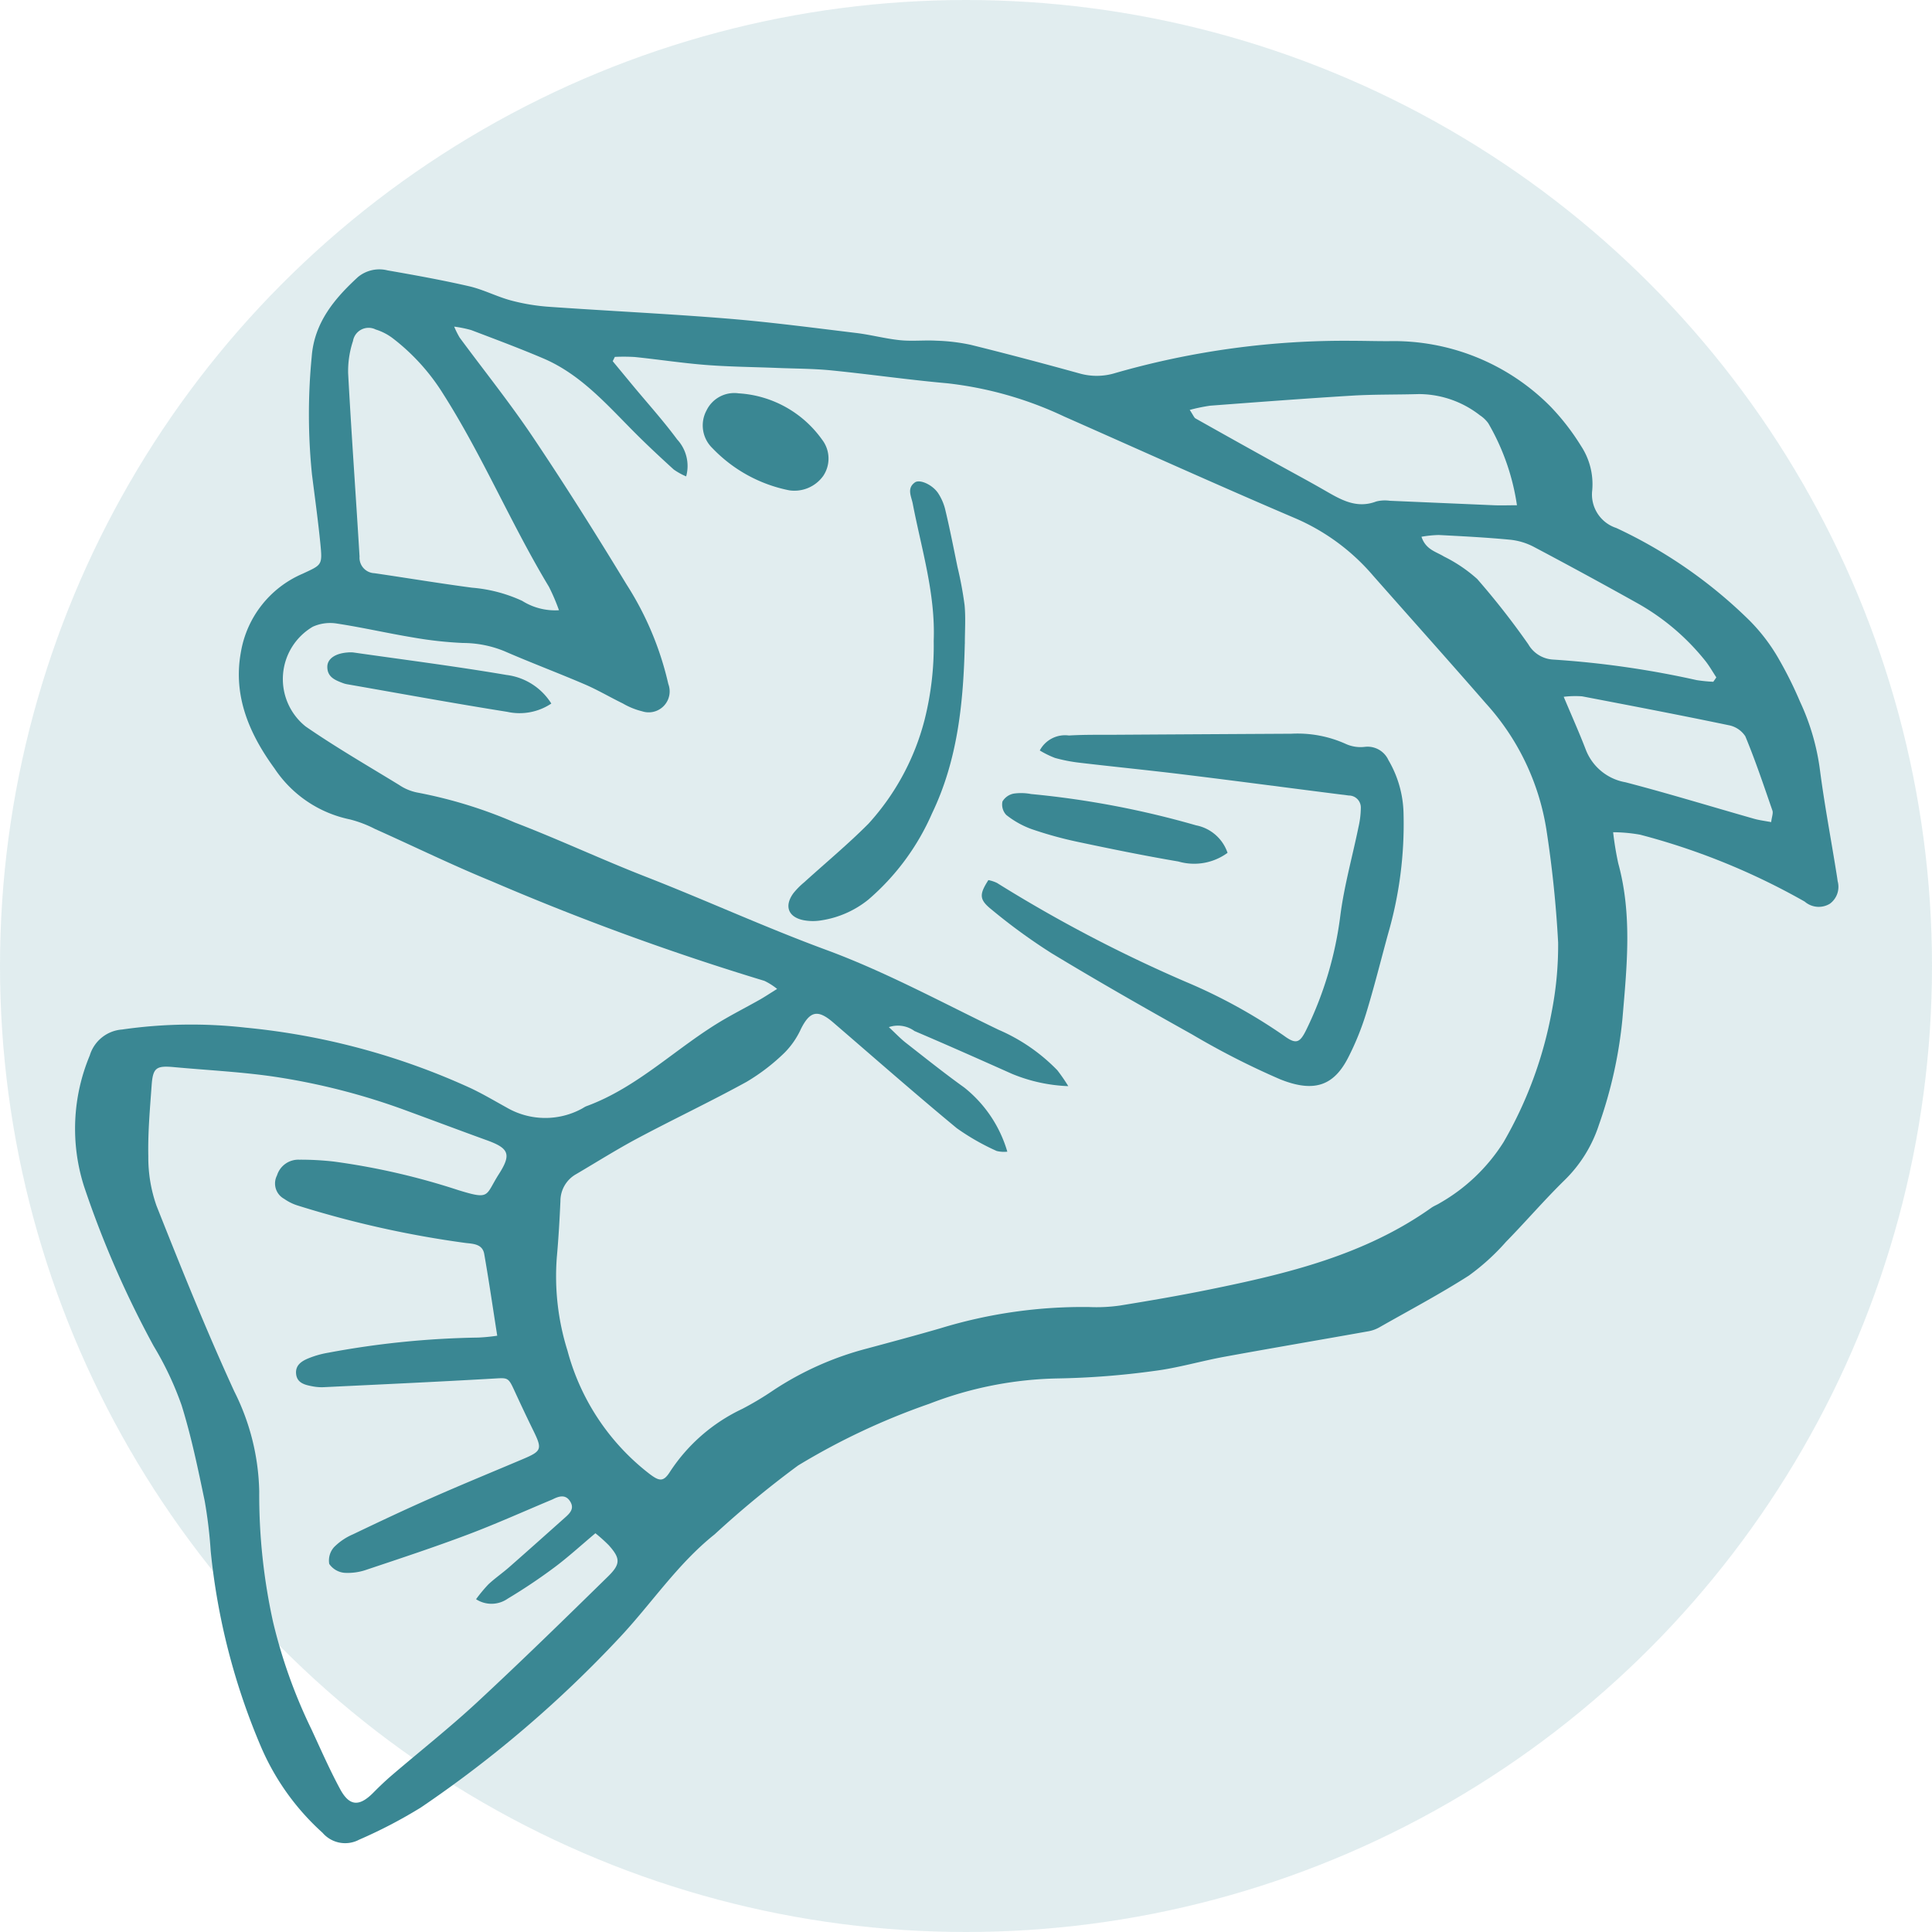
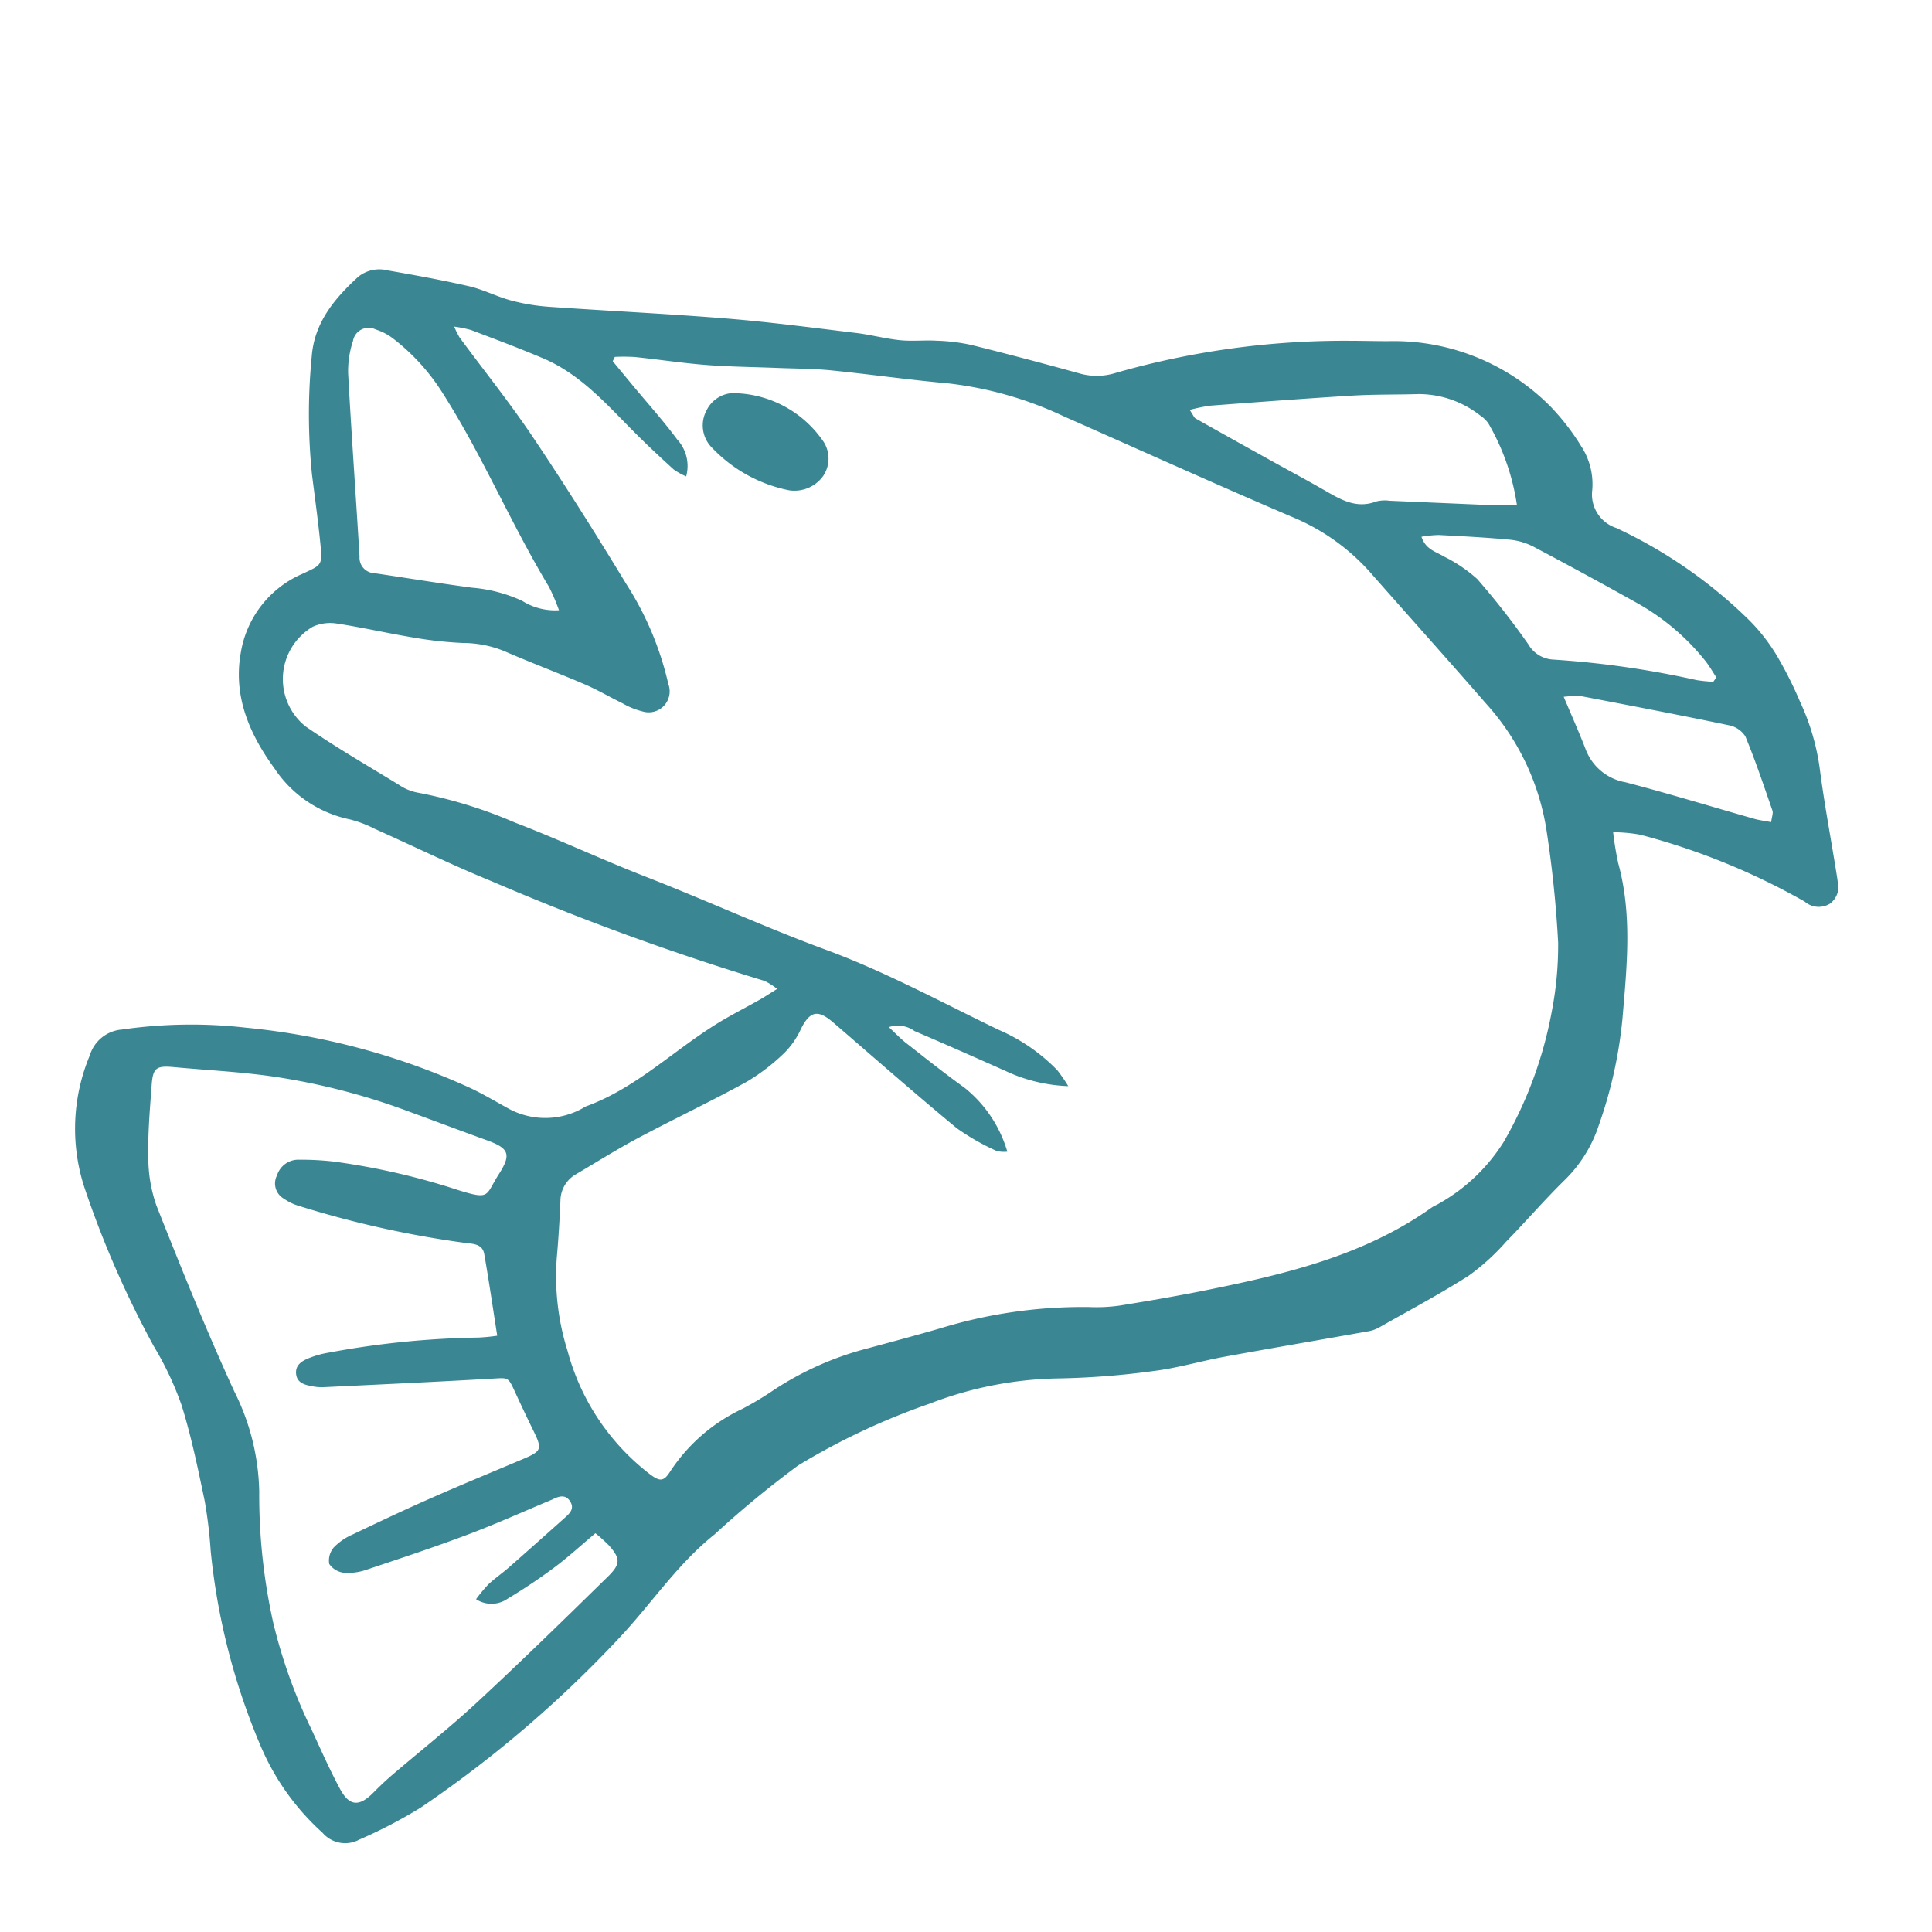
<svg xmlns="http://www.w3.org/2000/svg" width="129" height="129" viewBox="0 0 129 129">
  <defs>
    <clipPath id="a">
      <rect width="117.73" height="105.072" fill="#3a8793" />
    </clipPath>
  </defs>
  <g transform="translate(-673.252 -3057.877)">
-     <circle cx="64.5" cy="64.5" r="64.5" transform="translate(673.252 3057.877)" fill="#3a8793" opacity="0.15" />
    <g transform="translate(678.252 3075.877)">
      <g clip-path="url(#a)">
        <path d="M102.709,37.566a21.063,21.063,0,0,0,.342,2.08c.947,3.451.571,6.931.277,10.412a29.824,29.824,0,0,1-1.569,7.052A9.088,9.088,0,0,1,99.467,60.8c-1.354,1.325-2.591,2.769-3.917,4.123a14.985,14.985,0,0,1-2.48,2.252c-1.922,1.229-3.945,2.3-5.932,3.43a2.335,2.335,0,0,1-.721.276c-3.22.575-6.445,1.122-9.662,1.71-1.568.287-3.11.748-4.687.947a53.785,53.785,0,0,1-6.434.5,24.936,24.936,0,0,0-8.586,1.694,45.89,45.89,0,0,0-8.761,4.12,66.836,66.836,0,0,0-5.575,4.6c-2.486,1.982-4.217,4.63-6.361,6.91A78.339,78.339,0,0,1,23.1,102.688a32.428,32.428,0,0,1-4.118,2.147,1.987,1.987,0,0,1-2.445-.46,16.428,16.428,0,0,1-4.1-5.717,44.455,44.455,0,0,1-3.369-13.1,30.97,30.97,0,0,0-.4-3.338c-.448-2.146-.891-4.3-1.543-6.391a21.422,21.422,0,0,0-1.867-3.958A66.242,66.242,0,0,1,.611,61.213a12.67,12.67,0,0,1,.383-8.739A2.439,2.439,0,0,1,3.15,50.741a32.317,32.317,0,0,1,8.25-.125,46.8,46.8,0,0,1,15.046,4.05c.816.387,1.6.853,2.389,1.288A5.127,5.127,0,0,0,33.9,56a2.154,2.154,0,0,1,.224-.128c3.513-1.276,6.109-4.006,9.272-5.835.746-.431,1.512-.826,2.263-1.249.362-.2.71-.435,1.23-.757a4.245,4.245,0,0,0-.852-.54,173.609,173.609,0,0,1-18.215-6.652c-2.632-1.075-5.191-2.33-7.788-3.491a7.809,7.809,0,0,0-1.685-.639,7.975,7.975,0,0,1-5.02-3.4c-1.665-2.281-2.772-4.809-2.252-7.722A6.956,6.956,0,0,1,15.2,20.311c1.283-.6,1.336-.55,1.192-2-.153-1.543-.366-3.08-.56-4.619a39.582,39.582,0,0,1-.019-7.871C15.982,3.548,17.33,1.939,18.91.49A2.244,2.244,0,0,1,20.874.053C22.7.371,24.522.7,26.325,1.114c.96.222,1.859.7,2.814.953a13.524,13.524,0,0,0,2.536.419c3.954.278,7.916.463,11.866.784,2.879.234,5.746.615,8.614.961.984.118,1.95.382,2.935.483.806.083,1.629-.012,2.441.035a12.631,12.631,0,0,1,2.285.275c2.426.6,4.842,1.241,7.251,1.907a4.192,4.192,0,0,0,2.409-.026A55.409,55.409,0,0,1,85.314,4.756c.819,0,1.639.028,2.458.022A14.728,14.728,0,0,1,98.508,9.125a15.525,15.525,0,0,1,2.051,2.642,4.636,4.636,0,0,1,.755,2.96,2.351,2.351,0,0,0,1.606,2.526,31.847,31.847,0,0,1,8.883,6.165,12.257,12.257,0,0,1,2.014,2.665,26.018,26.018,0,0,1,1.375,2.777,15.468,15.468,0,0,1,1.329,4.573c.284,2.177.689,4.339,1.041,6.507.048.3.1.6.139.9a1.4,1.4,0,0,1-.517,1.5A1.429,1.429,0,0,1,115.5,42.2a45.607,45.607,0,0,0-10.991-4.468,10.526,10.526,0,0,0-1.8-.164M25.327,3.811a5.891,5.891,0,0,0,.365.731c1.637,2.218,3.367,4.373,4.9,6.659,2.161,3.219,4.226,6.5,6.24,9.818a20.886,20.886,0,0,1,2.791,6.649,1.4,1.4,0,0,1-1.742,1.827,4.9,4.9,0,0,1-1.3-.528c-.851-.414-1.67-.9-2.538-1.273-1.778-.764-3.593-1.443-5.367-2.216a7.341,7.341,0,0,0-2.762-.546,26.021,26.021,0,0,1-3.327-.367c-1.7-.281-3.383-.67-5.086-.929a2.813,2.813,0,0,0-1.617.211,4.054,4.054,0,0,0-.476,6.66c2.019,1.393,4.152,2.625,6.246,3.907a3.3,3.3,0,0,0,1.186.5,30.79,30.79,0,0,1,6.531,2.005c2.937,1.126,5.791,2.467,8.722,3.611,4.051,1.58,8,3.395,12.088,4.9,3.949,1.457,7.688,3.493,11.493,5.328a12.162,12.162,0,0,1,3.922,2.7,11.5,11.5,0,0,1,.733,1.064,10.851,10.851,0,0,1-3.756-.82c-2.165-.967-4.332-1.931-6.513-2.86a1.881,1.881,0,0,0-1.712-.26c.458.425.774.763,1.134,1.045,1.291,1.009,2.572,2.034,3.9,2.986a8.513,8.513,0,0,1,2.877,4.285,2.074,2.074,0,0,1-.709-.046,15.521,15.521,0,0,1-2.667-1.523c-2.79-2.306-5.51-4.7-8.252-7.06-1.027-.885-1.551-.763-2.151.43a5.47,5.47,0,0,1-1.08,1.575,13.449,13.449,0,0,1-2.551,1.961c-2.379,1.308-4.837,2.471-7.235,3.747-1.406.748-2.757,1.6-4.131,2.408a2.055,2.055,0,0,0-1.063,1.8c-.056,1.249-.128,2.5-.24,3.744a16.593,16.593,0,0,0,.714,6.26,15.4,15.4,0,0,0,5.494,8.234c.646.485.918.523,1.353-.167a11.736,11.736,0,0,1,4.82-4.189,20.612,20.612,0,0,0,2.107-1.263,20.89,20.89,0,0,1,6.237-2.771c1.624-.438,3.249-.873,4.864-1.341a32.5,32.5,0,0,1,9.948-1.426,11.113,11.113,0,0,0,2.063-.1c2-.324,4-.667,5.98-1.071,5.213-1.061,10.366-2.3,14.811-5.456.175-.124.386-.2.565-.314a12.133,12.133,0,0,0,4.26-4.075,27.25,27.25,0,0,0,3.212-8.7,23.082,23.082,0,0,0,.429-4.621,75.967,75.967,0,0,0-.788-7.57,16.316,16.316,0,0,0-4.028-8.388c-2.491-2.861-5.022-5.687-7.532-8.532a14.23,14.23,0,0,0-5.141-3.812c-5.194-2.216-10.341-4.544-15.506-6.827a24.629,24.629,0,0,0-7.8-2.214c-2.577-.229-5.141-.6-7.716-.858-1.2-.12-2.408-.117-3.613-.165-1.593-.064-3.189-.076-4.776-.2S38.966,6,37.379,5.837a12.767,12.767,0,0,0-1.326-.007l-.142.287q.677.819,1.354,1.638c.99,1.192,2.032,2.345,2.95,3.589a2.609,2.609,0,0,1,.6,2.465,4.425,4.425,0,0,1-.829-.459c-.859-.782-1.71-1.573-2.532-2.394-1.889-1.886-3.643-3.943-6.176-5.024-1.585-.676-3.2-1.277-4.814-1.892a8.008,8.008,0,0,0-1.136-.231m1.461,84.967a10.054,10.054,0,0,1,.823-.991c.441-.41.942-.755,1.395-1.153,1.263-1.109,2.516-2.23,3.77-3.349.3-.269.565-.569.312-1-.286-.494-.7-.409-1.12-.206-.039.019-.077.038-.117.055-1.869.781-3.717,1.615-5.611,2.329-2.217.836-4.469,1.581-6.717,2.332A3.791,3.791,0,0,1,18,87.017a1.381,1.381,0,0,1-1.017-.594,1.341,1.341,0,0,1,.322-1.12,3.994,3.994,0,0,1,1.272-.86c1.749-.838,3.5-1.665,5.28-2.447,2.011-.887,4.046-1.721,6.071-2.579,1.25-.53,1.289-.661.671-1.921-.436-.889-.858-1.786-1.272-2.687-.392-.853-.436-.815-1.367-.761-3.784.219-7.57.392-11.356.575a3.282,3.282,0,0,1-.772-.064c-.474-.091-.98-.213-1.057-.787-.085-.636.4-.915.894-1.106a6.232,6.232,0,0,1,1.243-.344A58.961,58.961,0,0,1,26.934,71.31a12.465,12.465,0,0,0,1.266-.124c-.3-1.911-.558-3.691-.869-5.461-.113-.641-.688-.674-1.219-.729A67.623,67.623,0,0,1,14.9,62.5a3.241,3.241,0,0,1-.923-.451,1.168,1.168,0,0,1-.481-1.567,1.489,1.489,0,0,1,1.479-1.049,19.594,19.594,0,0,1,2.32.125A46.68,46.68,0,0,1,25.6,61.465c2.171.669,1.785.376,2.712-1.073.849-1.327.665-1.724-.8-2.255-1.782-.645-3.556-1.314-5.336-1.966a44.353,44.353,0,0,0-9-2.3C11,53.562,8.8,53.454,6.614,53.252c-1.177-.108-1.4.041-1.487,1.186-.114,1.59-.259,3.186-.224,4.776a9.68,9.68,0,0,0,.546,3.293C7.1,66.671,8.774,70.832,10.641,74.9a15.5,15.5,0,0,1,1.668,6.683,39.354,39.354,0,0,0,.925,8.721,34.757,34.757,0,0,0,2.565,7.17c.616,1.33,1.205,2.674,1.9,3.965.626,1.171,1.284,1.208,2.222.264.394-.4.8-.787,1.222-1.151,1.9-1.626,3.866-3.178,5.7-4.877,2.969-2.754,5.867-5.586,8.761-8.42.852-.834.814-1.216.043-2.08a10.719,10.719,0,0,0-.891-.8c-.96.806-1.814,1.591-2.739,2.281A37.208,37.208,0,0,1,28.9,88.743a1.89,1.89,0,0,1-2.116.035m5.537-66.036a13.309,13.309,0,0,0-.671-1.567c-2.533-4.2-4.43-8.748-7.072-12.894a14,14,0,0,0-3.36-3.7A3.735,3.735,0,0,0,20.085,4a1.057,1.057,0,0,0-1.516.77,6.409,6.409,0,0,0-.324,2.15c.221,4.082.516,8.159.762,12.24a1.035,1.035,0,0,0,1,1.113c2.171.318,4.336.679,6.511.967a9.9,9.9,0,0,1,3.349.88,4.123,4.123,0,0,0,2.461.625M74.443,9.378c.242.363.287.508.384.562q2.585,1.457,5.181,2.894c1.124.625,2.26,1.23,3.375,1.87,1.092.626,2.154,1.295,3.507.78a2.355,2.355,0,0,1,.9-.048c2.322.1,4.643.2,6.965.3.451.019.9,0,1.532,0a15.272,15.272,0,0,0-1.913-5.474,2.126,2.126,0,0,0-.559-.532,6.649,6.649,0,0,0-4.075-1.417c-1.465.043-2.933.016-4.394.1-3.181.193-6.359.435-9.537.674a11.643,11.643,0,0,0-1.366.282M109.4,27.518l.2-.289c-.251-.379-.474-.781-.759-1.132a15.494,15.494,0,0,0-4.507-3.818q-3.437-1.922-6.919-3.764a4.358,4.358,0,0,0-1.586-.478c-1.585-.151-3.177-.232-4.767-.315a7.772,7.772,0,0,0-1.15.117c.287.867.973.991,1.5,1.319a9.878,9.878,0,0,1,2.22,1.5,51.536,51.536,0,0,1,3.414,4.362,2.039,2.039,0,0,0,1.662,1.02,62.364,62.364,0,0,1,9.581,1.372,10.3,10.3,0,0,0,1.116.111m3.856,9.369c.045-.365.145-.594.085-.768-.577-1.665-1.136-3.338-1.811-4.963a1.707,1.707,0,0,0-1.127-.742c-3.25-.678-6.51-1.3-9.772-1.925a6.43,6.43,0,0,0-1.227.031c.552,1.313,1.043,2.408,1.473,3.527a3.478,3.478,0,0,0,2.653,2.18c2.876.75,5.719,1.622,8.578,2.435.347.1.711.142,1.149.226" transform="translate(0 0)" fill="#3a8793" />
-         <path d="M220.785,122.531a2.33,2.33,0,0,1,.577.191,94.443,94.443,0,0,0,12.582,6.593,36.039,36.039,0,0,1,6.566,3.6c.839.616,1.079.493,1.537-.46a24.221,24.221,0,0,0,2.233-7.513c.253-2,.809-3.965,1.217-5.949a5.992,5.992,0,0,0,.156-1.269.8.8,0,0,0-.8-.84c-3.633-.457-7.262-.942-10.9-1.388-2.353-.29-4.713-.523-7.067-.8a10.733,10.733,0,0,1-1.649-.32,6.253,6.253,0,0,1-1.02-.5,1.911,1.911,0,0,1,1.945-1c1.032-.062,2.069-.043,3.1-.049q5.883-.037,11.766-.069a7.824,7.824,0,0,1,3.648.693,2.386,2.386,0,0,0,1.249.183,1.53,1.53,0,0,1,1.574.89,7.305,7.305,0,0,1,1.007,3.569,26.336,26.336,0,0,1-1.038,8.045c-.488,1.786-.935,3.585-1.479,5.354a18.246,18.246,0,0,1-1.167,2.866c-.945,1.865-2.239,2.406-4.562,1.471a52.307,52.307,0,0,1-5.87-2.992c-3.16-1.764-6.305-3.559-9.4-5.432a38.832,38.832,0,0,1-3.969-2.888c-.861-.684-.852-1.021-.239-1.981" transform="translate(-159.791 -81.767)" fill="#3a8793" />
-         <path d="M185.134,62.3c-.091,3.892-.465,7.742-2.183,11.316a16.043,16.043,0,0,1-4.26,5.771,6.581,6.581,0,0,1-3.153,1.385,3.4,3.4,0,0,1-1.153-.01c-1.039-.2-1.324-.94-.7-1.8a5.063,5.063,0,0,1,.724-.733c1.431-1.3,2.926-2.54,4.289-3.909a16.323,16.323,0,0,0,3.76-6.98,20.2,20.2,0,0,0,.6-5.237c.12-3.156-.817-6.124-1.4-9.157-.093-.48-.412-1.02.143-1.417.316-.226,1.148.134,1.54.7a3.5,3.5,0,0,1,.5,1.17c.3,1.255.547,2.52.806,3.783a24.291,24.291,0,0,1,.472,2.536c.081.853.018,1.718.018,2.579" transform="translate(-125.714 -37.317)" fill="#3a8793" />
-         <path d="M240.325,131.16a3.776,3.776,0,0,1-3.286.582c-2.247-.381-4.483-.837-6.714-1.31a25.776,25.776,0,0,1-3.107-.86,6.028,6.028,0,0,1-1.67-.937,1.008,1.008,0,0,1-.257-.9,1.12,1.12,0,0,1,.759-.528,3.545,3.545,0,0,1,1.153.03,60.392,60.392,0,0,1,11.017,2.09,2.779,2.779,0,0,1,2.1,1.834" transform="translate(-163.357 -92.219)" fill="#3a8793" />
        <path d="M158.3,36.5a9.7,9.7,0,0,1-5.123-2.813,2.106,2.106,0,0,1-.4-2.511,2.06,2.06,0,0,1,2.143-1.151,7.382,7.382,0,0,1,5.572,3.085,2.073,2.073,0,0,1,.078,2.434,2.365,2.365,0,0,1-2.266.957" transform="translate(-110.607 -21.762)" fill="#3a8793" />
-         <path d="M76.285,96.4a3.813,3.813,0,0,1-2.948.552c-3.572-.567-7.13-1.22-10.693-1.842a1.452,1.452,0,0,1-.249-.067c-.538-.2-1.082-.411-1.065-1.116.012-.527.547-.879,1.354-.937a1.825,1.825,0,0,1,.387,0c3.407.488,6.824.922,10.217,1.5a4.126,4.126,0,0,1,3,1.914" transform="translate(-44.474 -67.424)" fill="#3a8793" />
      </g>
    </g>
  </g>
</svg>